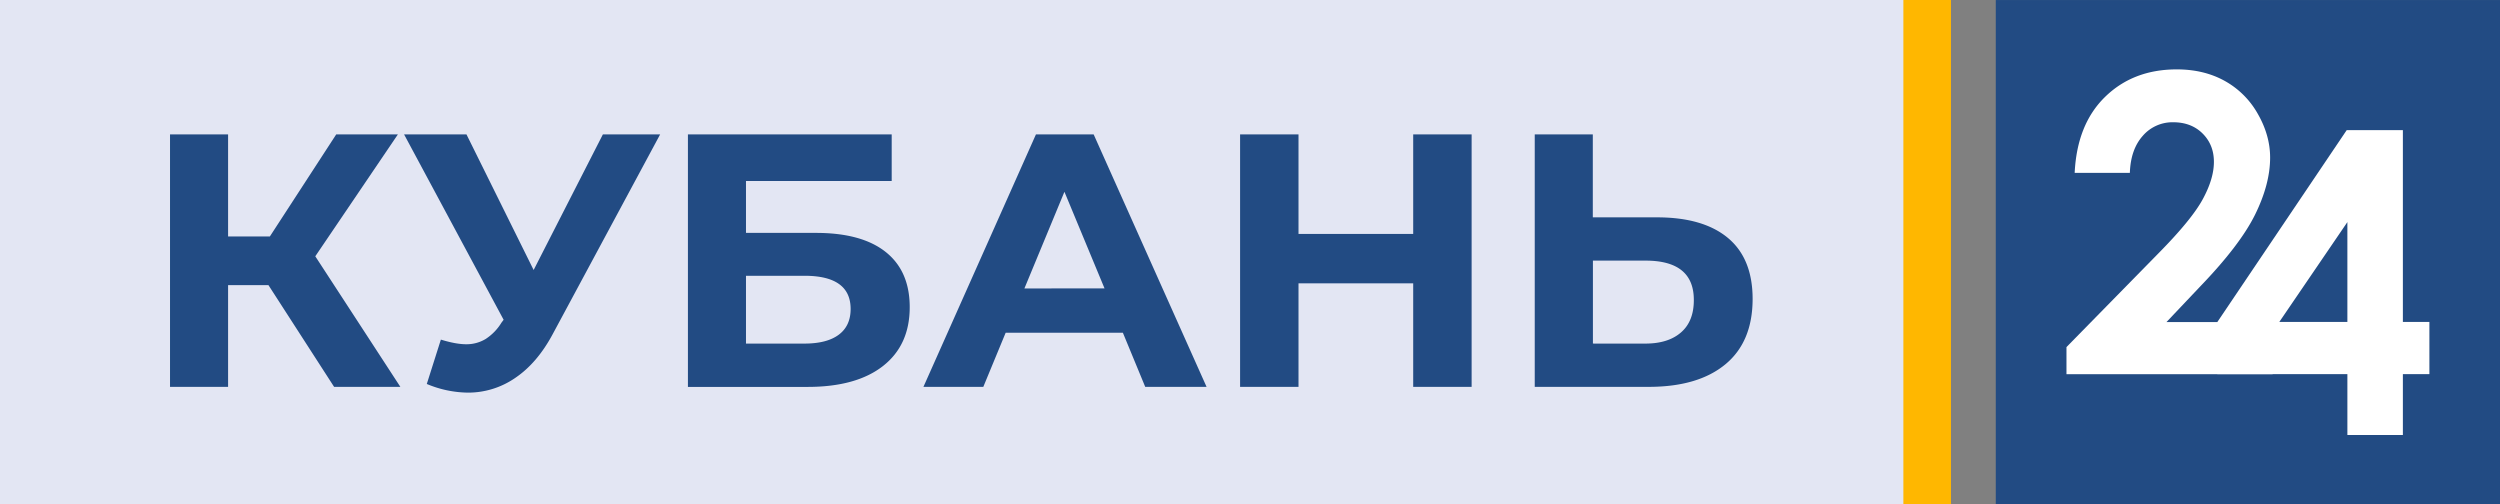
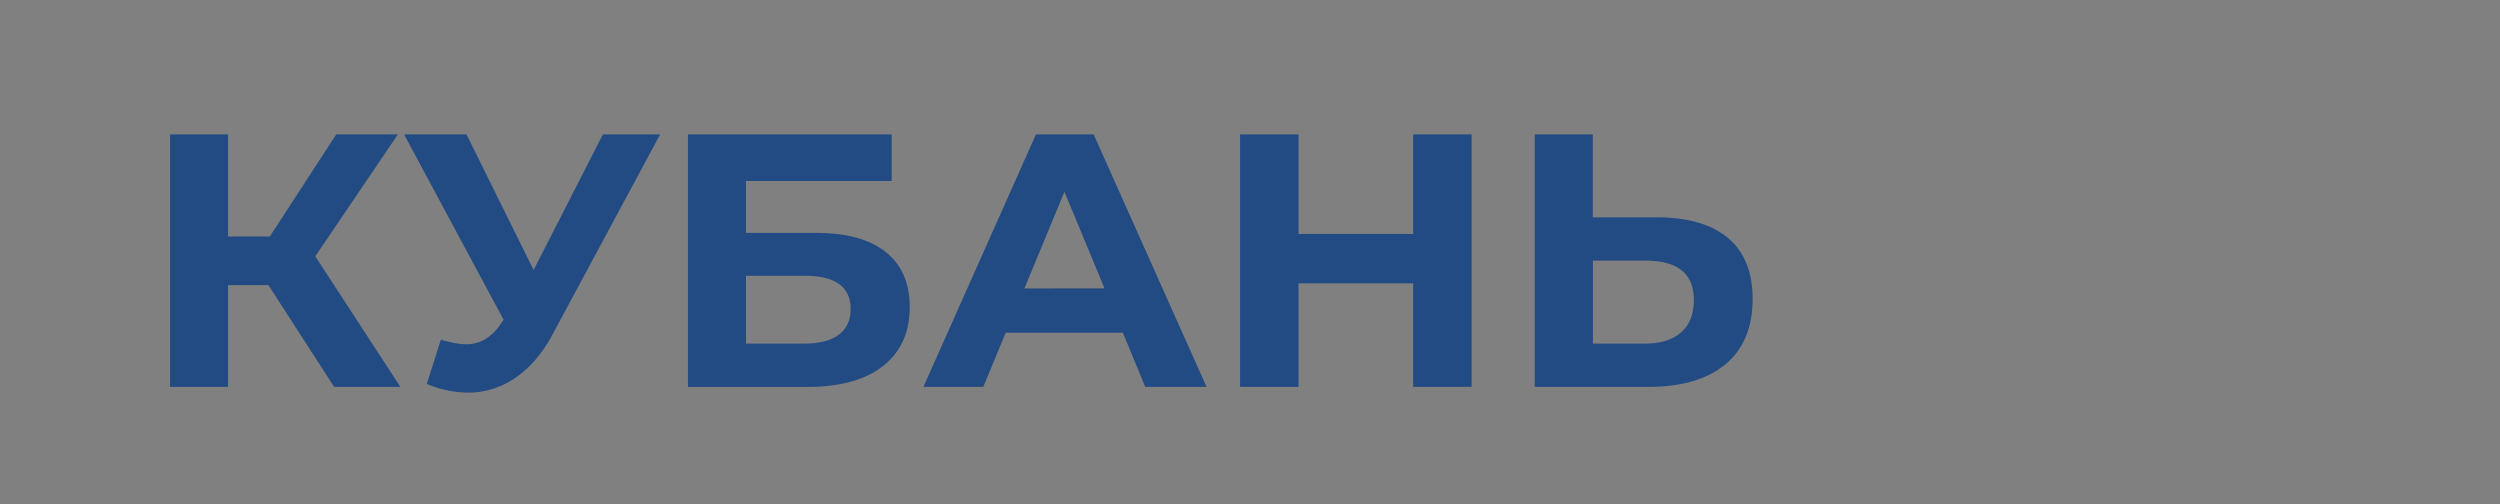
<svg xmlns="http://www.w3.org/2000/svg" viewBox="0 0 1616.28 326.01">
  <rect x="0" y="0" width="1616.28" height="326.01" fill="#808080" stroke="none" />
  <defs>
    <style>.cls-1,.cls-4{fill:#224b83;}.cls-1,.cls-2,.cls-5{fill-rule:evenodd;}.cls-2{fill:#e3e6f3;}.cls-3{fill:#fff;}.cls-5{fill:#ffb700;}</style>
  </defs>
  <g id="Layer_4" data-name="Layer 4">
-     <polygon class="cls-1" points="1616.28 0.02 1290.3 0.02 1290.3 326.01 1616.28 326.01 1616.28 0.02 1616.28 0.02" />
-   </g>
+     </g>
  <g id="Layer_6" data-name="Layer 6">
-     <polygon class="cls-2" points="1234.76 0 0 0 0 326.41 1234.76 326.41 1234.76 0 1234.76 0" />
-   </g>
+     </g>
  <g id="Layer_5" data-name="Layer 5">
-     <path class="cls-3" d="M1376.92,111.75H1341.3c1-20.8,7.45-37.13,19.55-49s27.53-17.89,46.46-17.89q17.54,0,30.93,7.41a55.15,55.15,0,0,1,21.42,21.28q8,13.94,8,28.34,0,17.14-9.73,36.87t-35.7,46.68l-21.56,22.76h68.6v33.74H1336V224.4l59.49-60.65q21.55-21.84,28.69-35.09c4.78-8.83,7.14-16.82,7.14-24,0-7.41-2.45-13.52-7.36-18.39s-11.29-7.23-19-7.23a25.36,25.36,0,0,0-19.64,8.79c-5.22,5.85-8,13.84-8.34,23.88Z" />
-     <path class="cls-3" d="M1517.17,84.14h36.32v124h17.14v33.74h-17.14v39.36h-35.88V241.86h-84.08V208.21l83.64-124.07Zm.44,124V143.58l-44,64.54Z" />
-   </g>
+     </g>
  <g id="Layer_2" data-name="Layer 2">
    <path class="cls-4" d="M173.57,184.35H147.46v65.76H109.92V86.89h37.54v66h27l42.91-66h39.87l-53.4,78.81,55,84.41H216l-42.44-65.76ZM426.79,86.89,357.31,216.06q-10,18.66-24.14,28.22a53.56,53.56,0,0,1-30.66,9.56,70.39,70.39,0,0,1-26.58-5.6l9.1-28.68q9.78,3,16.32,3a23.82,23.82,0,0,0,12.59-3.38A32.78,32.78,0,0,0,324.2,208.6l1.4-1.86L261.24,86.89h40.34L345,174.56l44.77-87.67Zm18,0H576.49V117h-94.2v33.57h45.23q29.61,0,45.12,12.36t15.5,35.68q0,24.48-17.25,38t-48.73,13.53H444.75V86.89Zm75.31,135.24q14.46,0,22.15-5.72t7.69-16.67q0-21.45-29.84-21.45H482.29v43.84Zm205.89-7H650.17l-14.46,35H597L669.75,86.89h37.31l73,163.22H740.4l-14.45-35Zm-11.89-28.68L688.17,124l-25.88,62.49ZM951.42,86.89V250.11H913.65V183.19H839.5v66.92H801.73V86.89H839.5v64.35h74.15V86.89Zm119.85,53.63q29.85,0,45.82,13.29t16,39.4q0,27.75-17.61,42.32t-49.54,14.58H992.23V86.89h37.54v53.63Zm-7.46,81.61q14.68,0,23-7.23t8.27-21q0-25.41-31.24-25.41h-34v53.63Z" />
  </g>
  <g id="Layer_3" data-name="Layer 3">
-     <polygon class="cls-5" points="1230.56 0 1261.34 0 1261.34 326.41 1230.56 326.41 1230.56 0 1230.56 0" />
-   </g>
+     </g>
</svg>